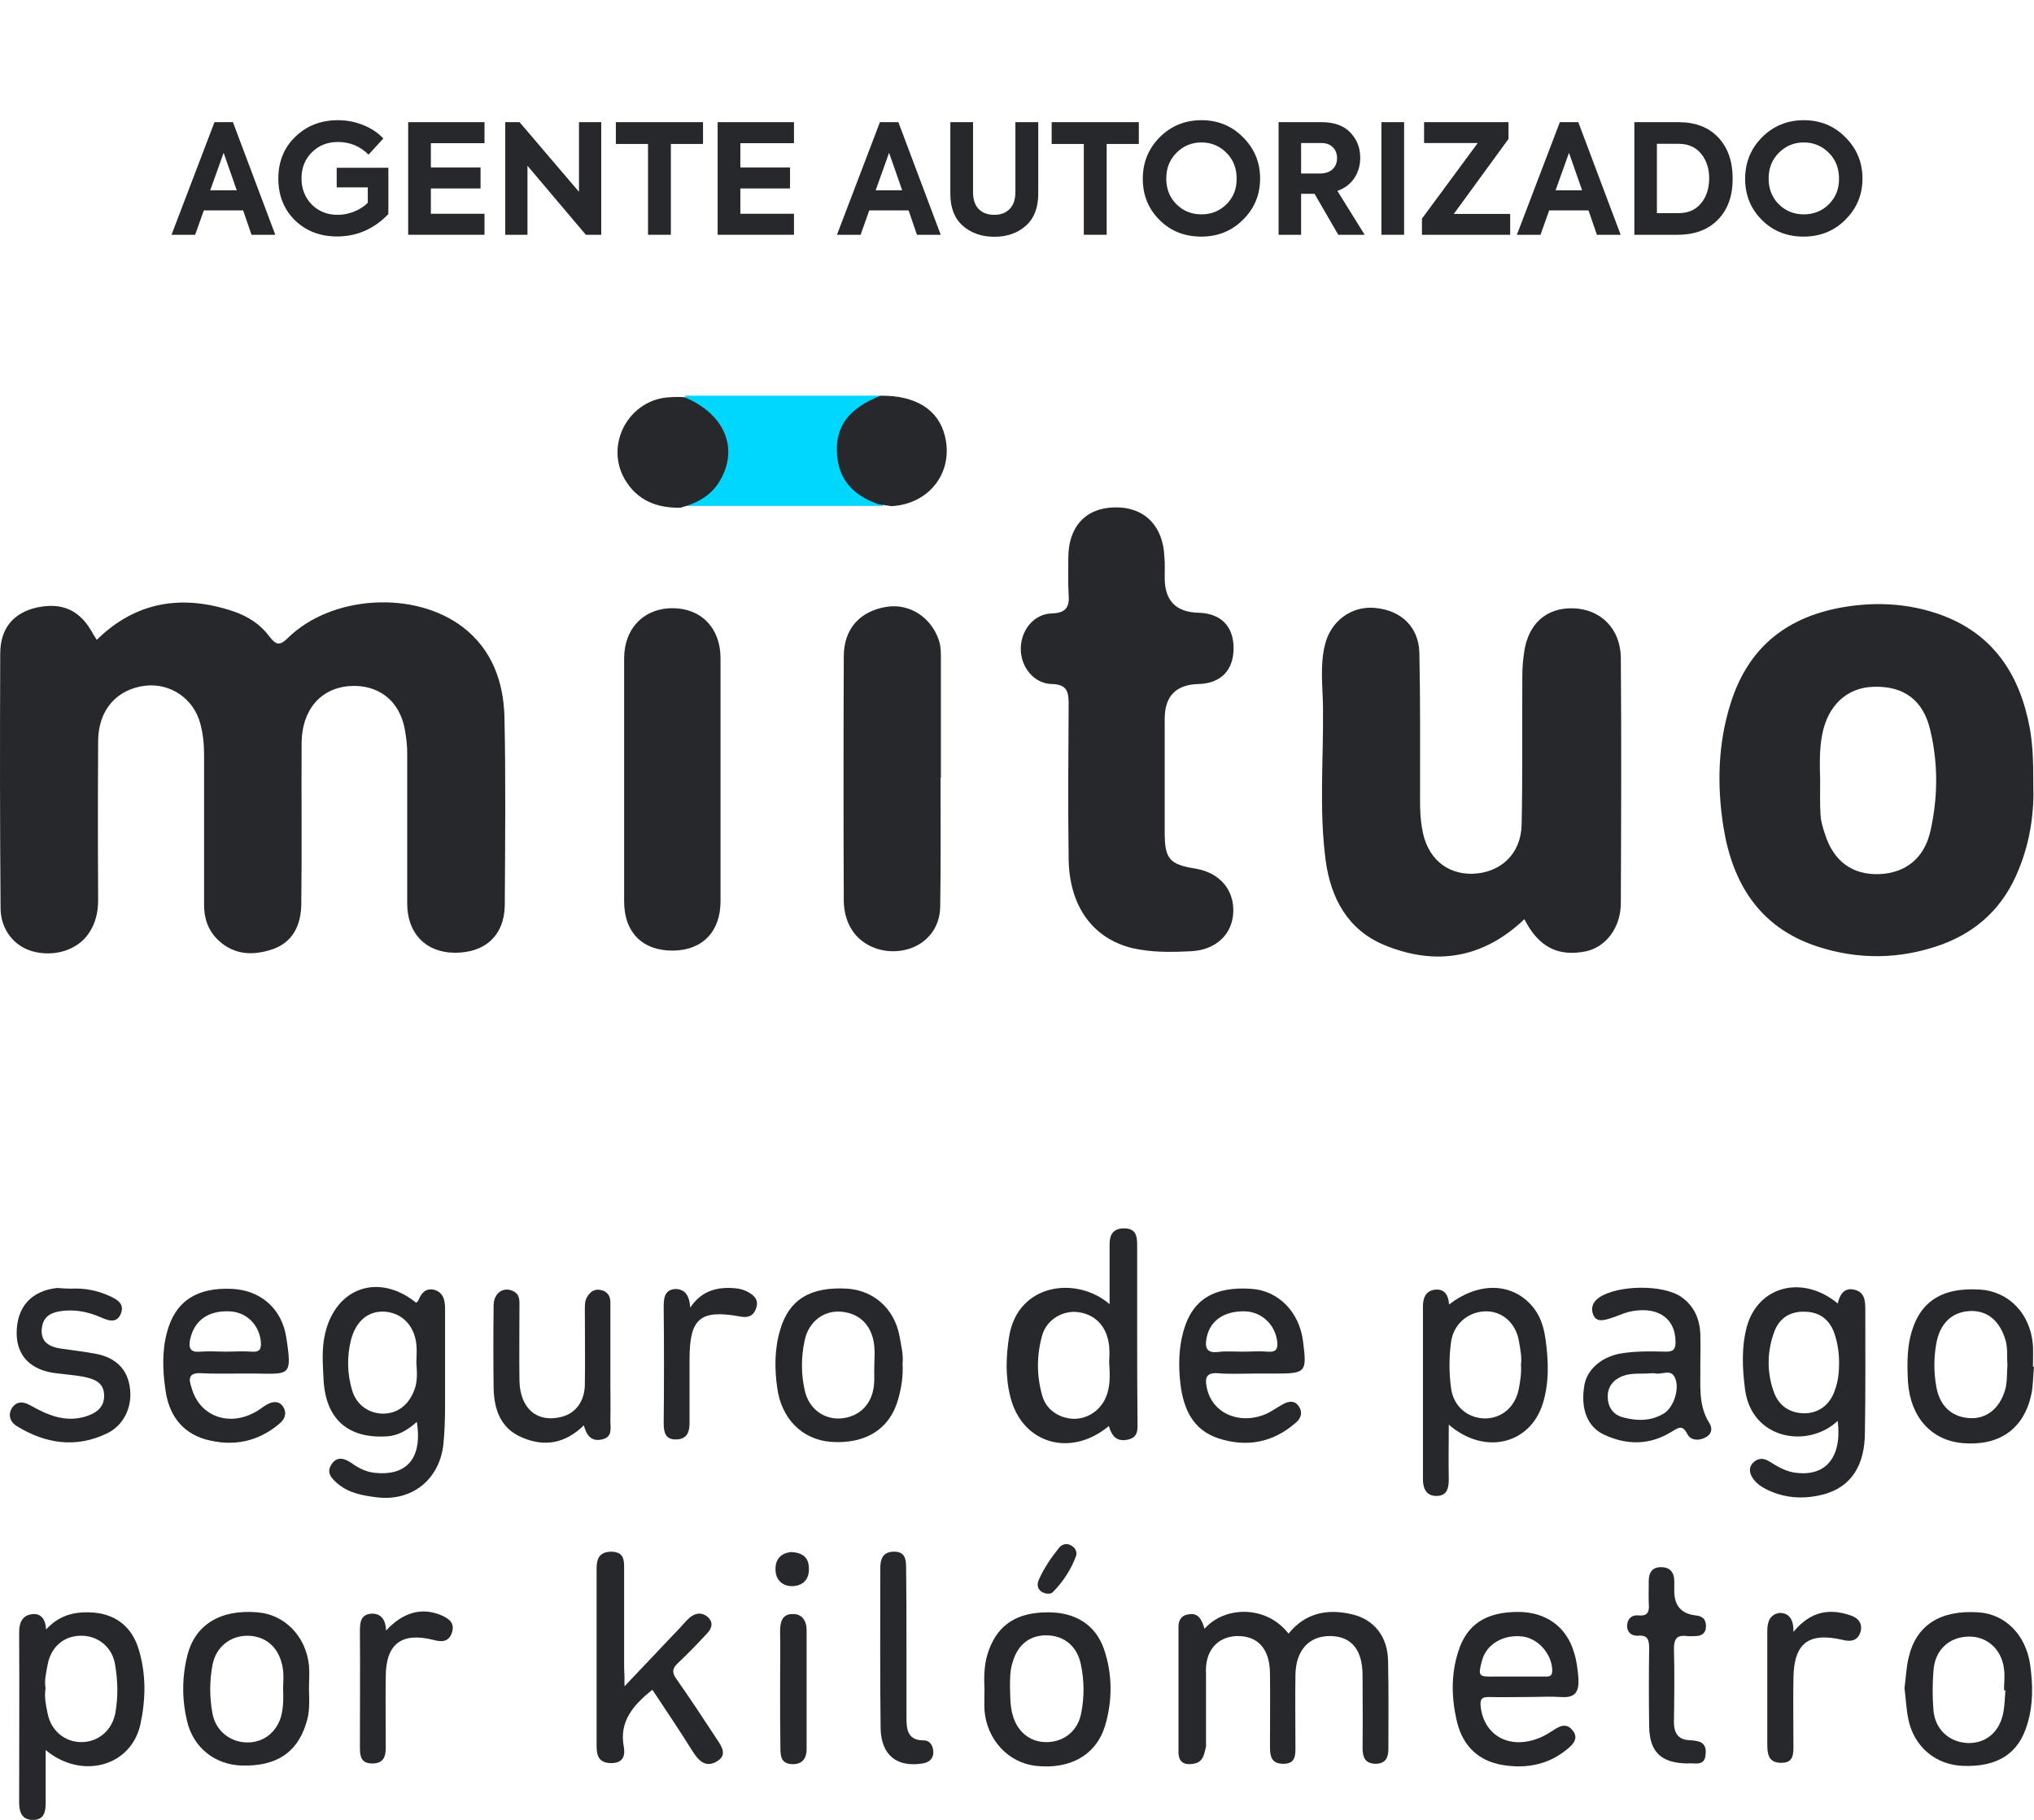
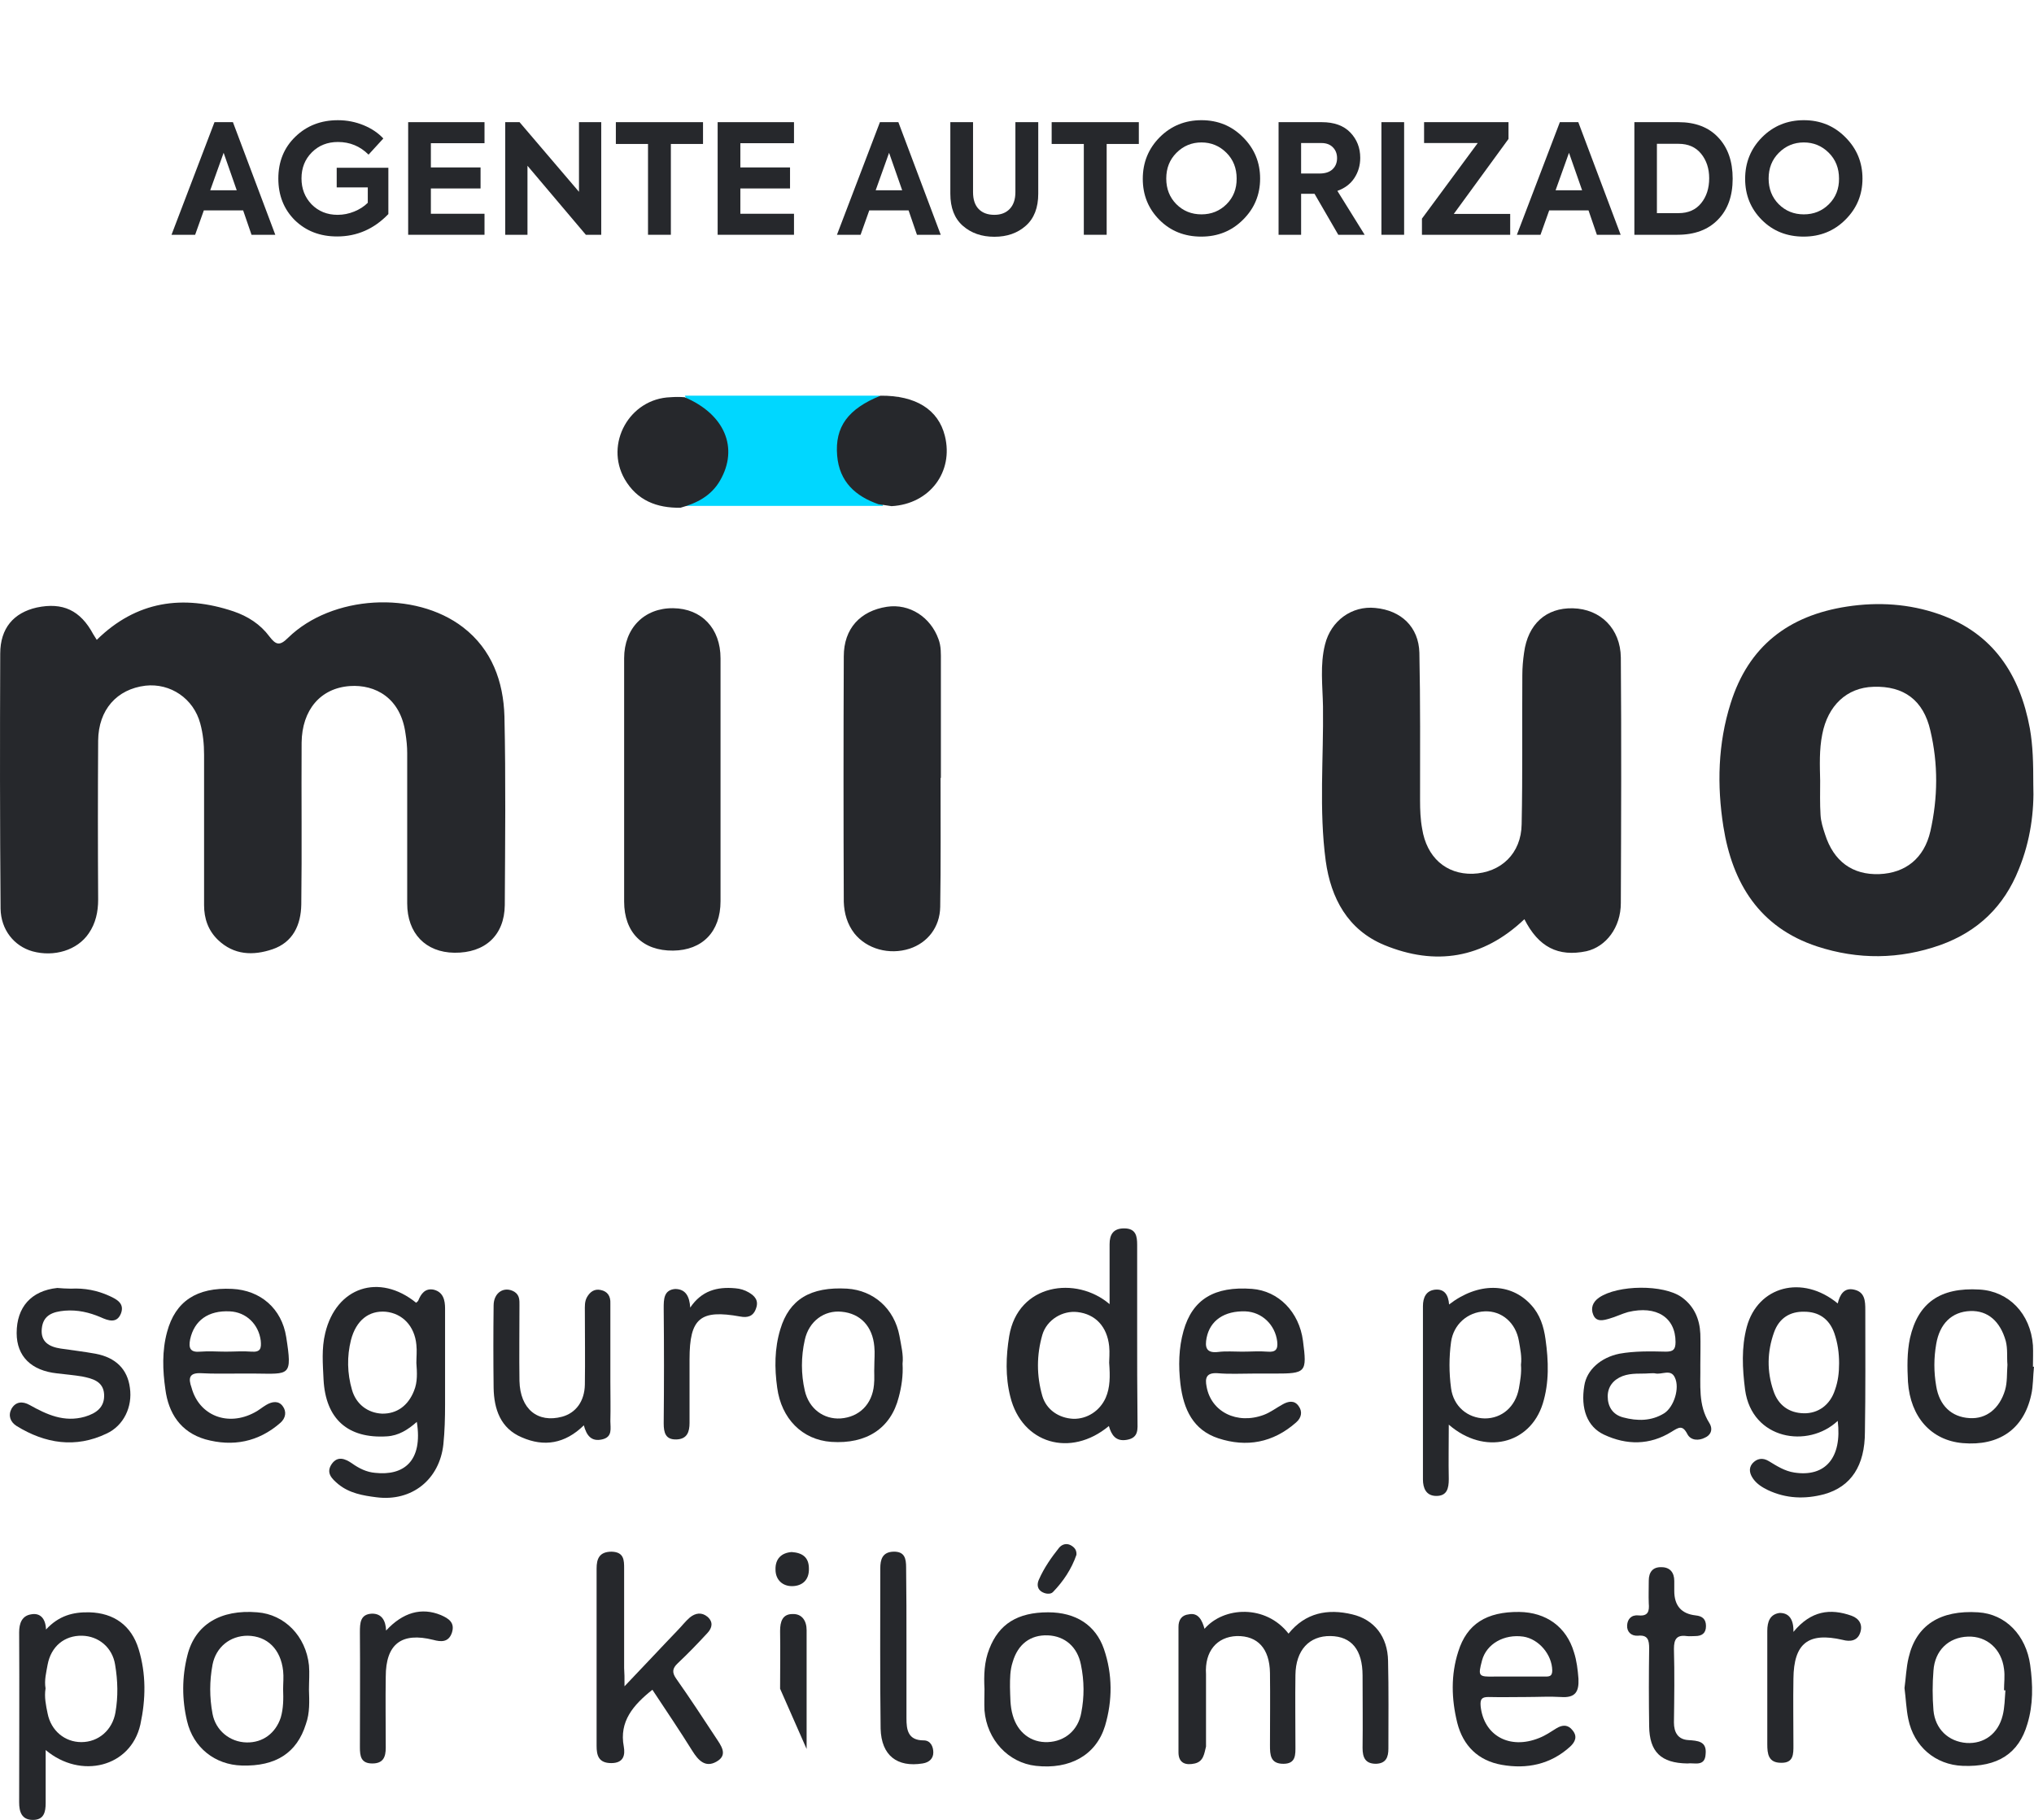
<svg xmlns="http://www.w3.org/2000/svg" width="241.354" height="215.954" version="1.1" viewBox="0 0 241.354 215.954">
  <defs>
    <style>
      .cls-1 {
        fill: #26282c;
      }

      .cls-2 {
        fill: #00d7ff;
      }
    </style>
  </defs>
  <g>
    <g id="Capa_1">
      <g id="Capa_2">
        <g>
          <path class="cls-1" d="M11.481,75.927c4.695-4.617,10.219-5.399,16.235-3.379,1.689.578,3.174,1.525,4.243,2.966.786,1.03,1.236,1.155,2.226.165,5.194-5.069,15.038-5.646,20.769-1.238,3.418,2.636,4.78,6.432,4.903,10.55.165,7.457.081,14.958.041,22.415-.041,3.587-2.35,5.689-5.976,5.646-3.418-.039-5.603-2.306-5.603-5.85v-17.841c0-.786-.081-1.568-.206-2.35-.58-4.204-3.585-5.811-6.595-5.603-3.499.247-5.683,2.841-5.728,6.715-.039,6.389.045,12.817-.039,19.201-.041,2.432-.986,4.491-3.416,5.316-2.31.782-4.579.699-6.473-1.112-1.151-1.112-1.646-2.515-1.646-4.122v-17.842c0-1.277-.126-2.515-.453-3.709-.786-2.966-3.546-4.821-6.511-4.491-3.379.412-5.566,2.845-5.605,6.51-.039,6.306-.039,12.569,0,18.871,0,1.442-.289,2.805-1.11,4-1.359,2.019-4.123,2.841-6.679,2.141-2.184-.617-3.75-2.554-3.79-5.069-.081-10.093-.081-20.148-.041-30.245,0-3.049,1.607-4.86,4.326-5.481,3.094-.656,5.194.33,6.715,3.174.165.247.29.452.414.66" />
          <path class="cls-1" d="M180.885,109.073c-4.945,4.699-10.581,5.555-16.628,3.065-4.33-1.8-6.334-5.556-6.945-9.968-.817-6.086-.245-12.215-.326-18.344-.045-2.452-.369-4.943.242-7.355.695-2.817,3.187-4.617,5.966-4.33,3.062.287,5.145,2.247,5.229,5.312.122,5.842.081,11.685.081,17.527,0,1.104.041,2.247.246,3.348.532,3.39,2.821,5.434,6.007,5.355,3.351-.126,5.758-2.408,5.801-5.886.122-5.882.041-11.806.081-17.692,0-.896.081-1.792.206-2.652.45-3.395,2.615-5.355,5.801-5.273,3.267.083,5.636,2.413,5.681,5.843.077,9.724.039,19.449,0,29.13,0,2.904-1.762,5.191-4.088,5.721-3.351.696-5.681-.491-7.355-3.799" />
-           <path class="cls-1" d="M138.204,68.584q0,4.047,4.043,4.125c2.617.083,4.129,1.595,4.129,4.208,0,2.617-1.512,4.169-4.129,4.251q-4.043.083-4.043,4.125v13.485c0,3.143.572,3.799,3.636,4.29,2.902.487,4.66,2.53,4.495,5.308-.165,2.538-2.084,4.334-4.945,4.495-2.369.122-4.699.165-7.029-.365-4.699-1.147-7.475-4.986-7.555-10.541-.085-6.168-.039-12.341,0-18.51,0-1.47-.285-2.247-2.004-2.287-2.123-.043-3.717-2.043-3.677-4.251.041-2.165,1.554-4.043,3.638-4.125,1.674-.039,2.165-.696,2.043-2.247-.085-1.469-.039-2.9-.039-4.369,0-3.678,2.078-5.925,5.51-5.968,3.517-.079,5.762,2.208,5.888,5.886.081.773.039,1.634.039,2.491" />
          <path class="cls-1" d="M85.498,92.527v14.412c0,3.623-2.157,5.819-5.617,5.862-3.625.039-5.821-2.157-5.821-5.823v-28.863c0-3.583,2.401-5.987,5.821-5.944,3.379.039,5.617,2.401,5.617,5.944v14.412Z" />
          <path class="cls-1" d="M111.606,92.307c0,5.112.039,10.215-.041,15.319-.043,2.412-1.513,4.251-3.636,4.947-2.41.774-5.065.039-6.538-1.8-.857-1.104-1.224-2.408-1.267-3.76-.041-9.721-.041-19.406,0-29.13,0-3.308,1.963-5.391,5.11-5.882,2.695-.409,5.19,1.226,6.127,3.839.326.861.285,1.756.285,2.656v13.81h-.04Z" />
          <path class="cls-2" d="M81.272,46.954h23.134c-.085.774-.817.817-1.344,1.1-2.241,1.304-3.585,3.139-3.344,5.827.206,2.522,1.55,4.192,3.79,5.253.487.204,1.143.204,1.263.896h-23.991c.045-.774.776-.692,1.224-.896,2.526-.979,3.829-2.931,3.909-5.497.081-2.365-.977-4.278-3.133-5.5-.491-.366-1.263-.448-1.509-1.183" />
          <path class="cls-1" d="M142.928,193.279c2.288-2.656,7.275-2.904,9.97.57,2.004-2.491,4.66-2.982,7.556-2.287,2.615.613,4.208,2.656,4.253,5.516.081,3.473.039,6.947.039,10.416,0,1.022-.285,1.76-1.471,1.799-1.263,0-1.593-.735-1.593-1.878.039-2.86,0-5.72,0-8.581,0-3.065-1.308-4.656-3.799-4.699-2.534-.039-4.128,1.674-4.167,4.617-.041,2.825,0,5.599,0,8.416,0,1.022.081,2.126-1.428,2.126-1.554,0-1.593-1.06-1.593-2.208,0-2.857.039-5.717,0-8.577-.045-2.904-1.473-4.412-3.923-4.373-2.369.083-3.843,1.8-3.666,4.534v8.581c-.216.861-.296,1.756-1.32,2.004-1.061.243-1.959,0-1.947-1.352v-14.828c-.012-.861.395-1.43,1.212-1.513,1.141-.243,1.593.696,1.878,1.717" />
          <path class="cls-1" d="M74.102,200.1c2.353-2.452,4.312-4.573,6.32-6.66.479-.487.913-1.061,1.436-1.509.656-.534,1.397-.656,2.092-.083.701.613.568,1.308,0,1.921-1.129,1.222-2.308,2.448-3.528,3.595-.654.613-.7,1.1-.177,1.839,1.613,2.287,3.139,4.617,4.668,6.943.607.939,1.565,2.087.085,2.904-1.308.735-2.138-.165-2.833-1.269-1.524-2.451-3.137-4.821-4.752-7.273-2.265,1.8-3.962,3.76-3.394,6.742.173.983,0,1.961-1.485,1.961-1.524,0-1.742-.939-1.742-2.043v-21.04c0-1.143.307-2.004,1.788-2.004,1.479.043,1.479,1.022,1.479,2.004v11.807c.045.613.045,1.144.045,2.165" />
          <path class="cls-1" d="M81.234,47.135c4.74,2,6.453,6.004,4.208,9.886-1.061,1.839-2.78,2.699-4.699,3.229-2.815.039-5.145-.861-6.618-3.391-2.41-4.208.572-9.563,5.436-9.724.572-.043,1.102-.043,1.674,0" />
          <path class="cls-1" d="M105.803,60.062c-.434-.063-1.122-.165-1.562-.228-2.707-.943-4.642-2.648-4.904-5.768-.29-3.434,1.303-5.556,5.145-7.112,4.169-.039,6.864,1.635,7.64,4.782,1.055,4.251-1.798,8.07-6.32,8.325" />
          <path class="cls-1" d="M8.43,152.913c1.593-.083,3.102.204,4.534.856.902.409,1.839.904,1.389,2.087-.487,1.226-1.509.857-2.41.448-1.348-.574-2.736-.9-4.249-.778-1.387.126-2.574.491-2.735,2.126-.165,1.595.896,2.165,2.244,2.369,1.393.204,2.782.369,4.129.613,2.409.452,3.797,1.839,4.082,4.047.326,2.247-.731,4.494-2.776,5.434-3.678,1.757-7.275,1.183-10.661-.9-.78-.491-1.022-1.265-.615-2.043.491-.857,1.306-.935,2.165-.448,2.043,1.143,4.086,2.082,6.538,1.387,1.387-.409,2.369-1.143,2.289-2.656-.085-1.552-1.393-1.878-2.615-2.122-.982-.165-2.004-.247-2.986-.369-3.021-.326-4.776-2.004-4.776-4.782,0-3.065,1.713-5.021,4.821-5.351.485.039,1.057.083,1.633.083" />
          <path class="cls-1" d="M69.278,169.131c-2.249,2.208-4.74,2.574-7.355,1.43-2.534-1.061-3.306-3.351-3.351-5.882-.039-3.269-.039-6.499,0-9.768,0-1.552,1.267-2.326,2.456-1.634.65.408.611,1.022.611,1.634,0,2.986-.041,5.968,0,8.95.081,3.348,2.165,5.026,5.065,4.247,1.634-.448,2.656-1.839,2.695-3.799.045-2.9,0-5.843,0-8.742,0-.574-.039-1.108.246-1.634.371-.656.902-1.022,1.638-.861.817.165,1.183.739,1.143,1.595v9.276c0,1.552.039,3.143,0,4.695,0,.861.285,1.882-.983,2.165-1.267.287-1.839-.448-2.165-1.674" />
          <path class="cls-1" d="M200.223,209.255c-3.147-.043-4.495-1.391-4.534-4.412-.045-3.065-.045-6.173,0-9.237,0-1.018-.165-1.631-1.348-1.509-.817.039-1.308-.491-1.267-1.226.039-.735.491-1.269,1.347-1.187,1.145.121,1.306-.491,1.222-1.43-.035-.9,0-1.796,0-2.695,0-1.018.491-1.635,1.513-1.595.983,0,1.513.613,1.513,1.634v1.187q0,2.617,2.536,2.9c.815.083,1.226.452,1.226,1.269,0,.857-.491,1.183-1.271,1.183-.326,0-.691.043-1.022,0-1.178-.161-1.509.369-1.509,1.513.081,2.9.039,5.843,0,8.742,0,1.187.491,2.004,1.678,2.086,1.143.079,2.245.122,2.08,1.674-.081,1.552-1.389.978-2.165,1.104" />
          <path class="cls-1" d="M107.561,194.992v8.907c0,1.351.165,2.617,2.043,2.617.817,0,1.143.735,1.143,1.43,0,.695-.45,1.182-1.267,1.308-3.022.487-4.901-.943-4.986-4.13-.081-6.33-.039-12.663-.039-19.036,0-1.022.245-1.921,1.552-1.964,1.348-.039,1.513.817,1.513,1.882.041,3.065.041,6.004.041,8.986" />
          <path class="cls-1" d="M212.808,193.645c2.084-2.53,4.373-2.817,6.904-1.917.898.326,1.347,1.061,1.022,2.004-.324.978-1.183,1.1-2.083.857-4.084-.943-5.803.404-5.843,4.616-.045,2.613,0,5.269,0,7.882,0,1.022.039,2.126-1.469,2.087-1.513,0-1.632-1.065-1.632-2.208v-13.441c0-1.104.326-1.961,1.428-2.126,1.099-.04,1.713.695,1.674,2.247" />
          <path class="cls-1" d="M45.812,193.483c2.004-2.165,4.208-2.778,6.498-1.839.937.409,1.713.9,1.303,2.126-.407,1.139-1.303,1.061-2.204.818-3.758-.943-5.636.487-5.636,4.369-.045,2.821,0,5.599,0,8.416,0,1.104-.286,1.882-1.593,1.882-1.35,0-1.474-.861-1.474-1.921,0-4.534.039-9.111,0-13.646,0-1.104.039-2.13,1.393-2.208,1.222-.039,1.674.861,1.713,2.004" />
          <path class="cls-1" d="M81.902,155.16c1.348-2.004,3.187-2.495,5.355-2.291.572.043,1.098.204,1.593.491.692.408,1.222.939.853,1.921-.326.939-1.018,1.104-1.874.939-4.744-.857-6.008.2-6.008,5.069v7.555c0,1.065-.285,1.921-1.552,1.961-1.308.043-1.515-.813-1.515-1.917.045-4.534.045-9.072,0-13.646,0-1.065,0-2.169,1.349-2.291,1.268,0,1.717.9,1.798,2.208" />
-           <path class="cls-1" d="M92.566,200.387c0-2.287.039-4.577,0-6.864,0-1.1.285-2,1.473-2,1.141-.043,1.674.818,1.674,1.917v14.097c0,1.061-.452,1.839-1.719,1.796-1.263-.039-1.389-.896-1.389-1.839-.039-2.409-.039-4.777-.039-7.107" />
+           <path class="cls-1" d="M92.566,200.387c0-2.287.039-4.577,0-6.864,0-1.1.285-2,1.473-2,1.141-.043,1.674.818,1.674,1.917v14.097" />
          <path class="cls-1" d="M127.731,184.494c-.576,1.674-1.554,3.147-2.78,4.412-.287.326-.982.244-1.428-.083-.491-.365-.452-.939-.246-1.387.611-1.391,1.468-2.617,2.41-3.799.366-.405.861-.534,1.348-.287.45.243.735.57.696,1.143" />
          <path class="cls-1" d="M93.941,184.168c1.267.086,2.043.613,2.043,1.961.041,1.348-.776,2.043-1.917,2.083-1.188.043-2.045-.735-2.045-1.961-.039-1.265.691-1.996,1.919-2.083" />
          <path class="cls-1" d="M241.27,93.058c0-2.491-.041-4.534-.407-6.62-1.183-6.412-4.369-11.316-10.787-13.563-3.512-1.226-7.19-1.469-10.911-.9-6.944,1.065-11.683,4.699-13.808,11.481-1.513,4.782-1.633,9.724-.861,14.628,1.067,6.742,4.293,11.972,11.117,14.219,4.86,1.591,9.764,1.552,14.628-.165,4.449-1.595,7.555-4.577,9.31-8.99,1.393-3.391,1.839-6.903,1.719-10.09M229.054,98.653c-.737,3.191-2.941,4.943-6.047,5.069-3.187.122-5.436-1.513-6.453-4.738-.245-.739-.491-1.513-.53-2.291-.085-1.347-.045-2.695-.045-4.043-.039-1.839-.12-3.677.249-5.516.653-3.39,2.898-5.555,6.085-5.638,3.595-.122,5.925,1.595,6.742,5.19.937,3.961.902,7.964,0,11.968" />
          <path class="cls-1" d="M52.812,155.282c0-.982-.2-1.961-1.348-2.247-1.022-.204-1.509.491-1.839,1.308-.041.083-.165.161-.246.244-4.369-3.552-9.479-1.878-10.787,3.595-.45,1.839-.285,3.678-.2,5.516.245,4.699,2.902,7.029,7.516,6.742,1.387-.083,2.489-.778,3.552-1.717.74,4.66-1.55,6.416-4.941,6.047-1.022-.083-1.923-.531-2.78-1.143-.776-.53-1.674-.9-2.369.083-.733,1.061,0,1.756.776,2.408,1.306,1.065,2.9,1.348,4.534,1.552,4.208.538,7.479-2.122,7.931-6.29.159-1.552.2-3.147.2-4.699v-11.398h-0ZM49.123,165.045c-.696,1.76-2.043,2.738-3.802,2.699-1.674-.083-3.063-1.104-3.554-2.821-.571-1.961-.611-3.964-.119-5.925.611-2.326,2.119-3.512,4.123-3.347,2.004.204,3.432,1.713,3.636,3.921.081.735,0,1.47,0,2.165.08,1.104.161,2.248-.285,3.309" />
          <path class="cls-1" d="M221.336,155.446c0-1.065-.045-2.126-1.312-2.412-1.222-.287-1.713.613-1.959,1.635-4.208-3.473-9.479-2.043-10.791,2.778-.652,2.452-.527,4.943-.2,7.477.815,5.925,7.475,6.986,10.991,3.678.53,4.373-1.473,6.699-5.147,6.133-1.145-.169-2.087-.782-3.026-1.352-.735-.452-1.432-.326-1.963.283-.491.613-.285,1.269.124,1.839.448.613,1.059.982,1.719,1.308,2.165,1.022,4.41,1.1,6.699.491,3.187-.9,4.819-3.391,4.819-7.394.081-4.782.046-9.603.046-14.463M217.739,164.923c-.575,1.8-2.004,2.821-3.721,2.778-1.715-.039-3.021-.939-3.593-2.691-.778-2.291-.737-4.62.081-6.907.611-1.717,1.923-2.495,3.597-2.452,1.674,0,2.941.817,3.552,2.53.411,1.187.572,2.369.572,3.595,0,1.104-.121,2.125-.487,3.147" />
          <path class="cls-1" d="M183.391,158.916c-.206-1.509-.656-2.939-1.719-4.082-2.407-2.656-6.288-2.699-9.724-.043-.081-1.104-.527-1.878-1.674-1.757-1.063.122-1.428.939-1.428,1.961v20.553c0,1.022.365,1.961,1.593,1.961,1.267,0,1.473-.9,1.473-2.004-.045-2.043,0-4.122,0-6.455,4.243,3.678,9.64,2.334,11.153-2.491.772-2.491.691-5.064.326-7.642M180.232,164.758c-.411,2.169-2.004,3.556-4.047,3.556-2.045-.039-3.719-1.43-4.004-3.595-.245-1.839-.245-3.677,0-5.473.285-2.087,1.959-3.556,4.004-3.638,2.004-.083,3.676,1.347,4.047,3.512.161.943.365,1.882.245,2.821.081.982-.085,1.878-.245,2.817" />
          <path class="cls-1" d="M16.451,195.688c-.857-2.817-2.941-4.29-5.843-4.369-1.959-.043-3.636.404-5.149,2.043-.041-1.308-.692-2.004-1.754-1.804-1.102.165-1.432,1.065-1.432,2.13.039,6.742,0,13.481,0,20.183,0,1.1.285,2.083,1.633,2.083,1.312,0,1.513-.939,1.513-2.004v-6.29c4.169,3.508,10.096,2.043,11.237-3.026.652-3.021.694-6.003-.204-8.946M13.698,203.208c-.365,2.083-2.004,3.513-4.043,3.513-1.965,0-3.597-1.348-4.004-3.391-.204-.982-.411-1.961-.246-2.982-.165-.982.081-1.882.246-2.821.407-2.165,2-3.473,4.084-3.43,1.959.039,3.597,1.387,3.923,3.43.324,1.922.369,3.8.039,5.681" />
          <path class="cls-1" d="M134.935,157.816v-10.094c0-1.022-.128-1.961-1.548-1.961-1.291,0-1.723.735-1.723,1.878v7.112c-3.954-3.391-10.877-2.452-11.913,3.799-.385,2.365-.469,4.821.134,7.19,1.371,5.556,7.137,7.273,11.695,3.473.303,1.061.817,1.878,2.149,1.635,1.42-.248,1.247-1.308,1.247-2.247-.041-3.638-.041-7.19-.041-10.785M131.202,165.863c-.691,1.552-2.204,2.534-3.842,2.495-1.713-.083-3.187-1.065-3.674-2.699-.696-2.408-.696-4.86,0-7.273.532-1.796,2.41-2.9,4.165-2.695,2.124.243,3.517,1.717,3.762,4.043.081.778,0,1.556,0,1.964.12,1.635.12,2.939-.411,4.165" />
          <path class="cls-1" d="M184.682,205.086c-.652.409-1.306.857-2.039,1.143-3.516,1.43-6.579-.287-6.949-3.76-.081-.896.165-1.1.941-1.1,1.509.039,3.022,0,4.534,0,1.347,0,2.695-.083,4.045,0,1.678.122,2.163-.578,2.087-2.165-.085-1.065-.204-2.126-.534-3.147-.898-3.026-3.306-4.738-6.493-4.782-3.884-.039-6.214,1.43-7.235,4.699-.896,2.778-.816,5.638-.12,8.459.692,2.731,2.495,4.491,5.271,4.982,2.98.53,5.801-.039,8.131-2.165.571-.53.896-1.183.285-1.921-.531-.692-1.187-.692-1.924-.244M175.859,197.024c.53-1.961,2.611-3.147,4.903-2.821,1.839.287,3.393,2.126,3.428,4.004,0,.656-.285.735-.772.735h-6.047c-1.959.043-2.004-.039-1.512-1.917" />
          <path class="cls-1" d="M144.482,162.947c1.387.122,2.819.043,4.208.043h2.53c3.762,0,3.882-.126,3.391-3.882-.45-3.434-2.896-5.925-6.047-6.169-4.454-.33-7.069,1.226-8.127,4.982-.576,2.043-.615,4.169-.369,6.294.369,3.022,1.512,5.473,4.495,6.455,3.352,1.1,6.497.531,9.233-1.882.656-.57.776-1.308.285-1.961-.491-.695-1.222-.57-1.919-.161-.737.405-1.428.939-2.204,1.226-3.187,1.183-6.253-.369-6.784-3.351-.204-1.022-.039-1.678,1.308-1.595M143.174,158.755c.411-2.083,2.124-3.229,4.615-3.147,1.963.083,3.516,1.595,3.762,3.556.119.978-.206,1.308-1.147,1.226-.977-.083-2,0-3.022,0-.941,0-1.919-.083-2.86.039-1.432.165-1.552-.613-1.348-1.674" />
          <path class="cls-1" d="M23.912,162.947c1.393.079,2.821.043,4.208.043h2.21c4.043.035,4.369.366,3.632-4.333-.53-3.391-3.061-5.556-6.412-5.717-4.21-.204-6.744,1.469-7.722,5.104-.615,2.247-.53,4.577-.204,6.821.366,2.821,1.798,5.068,4.741,5.929,3.265.9,6.292.326,8.907-1.961.652-.574.737-1.352.285-1.961-.491-.696-1.267-.574-1.959-.165-.491.287-.902.652-1.393.9-3.187,1.713-6.577.365-7.475-2.943-.41-1.143-.285-1.8,1.183-1.717M22.564,158.916c.491-2.243,2.169-3.434,4.699-3.308,1.961.083,3.432,1.548,3.677,3.473.081.9,0,1.391-1.102,1.308-1.022-.083-2.004,0-3.026,0s-2.045-.083-3.021,0c-1.228.118-1.432-.409-1.228-1.474" />
          <path class="cls-1" d="M202.824,168.845c-1.348-2.122-1.022-4.534-1.063-6.864,0-1.226.041-2.491,0-3.717-.081-1.756-.733-3.269-2.204-4.33-2.169-1.552-7.601-1.474-9.809.039-.772.531-1.018,1.269-.692,2.043.365.9,1.226.656,1.917.452.737-.204,1.473-.573,2.21-.778,3.387-.817,5.636.652,5.636,3.556,0,.896-.285,1.143-1.143,1.143-1.837-.043-3.717-.083-5.514.243-2.21.448-3.884,1.921-4.169,3.799-.45,2.699.33,4.86,2.33,5.803,2.695,1.265,5.432,1.265,8.005-.326.861-.531,1.308-.861,1.884.243.407.814,1.383.814,2.08.452.695-.287,1.022-.982.53-1.76M197.473,167.701c-1.513.939-3.187.939-4.864.491-1.263-.326-1.839-1.308-1.839-2.491,0-1.104.611-1.961,1.758-2.412,1.102-.409,2.204-.244,3.147-.326.369,0,.531-.039.696,0,.817.204,1.874-.574,2.365.491.615,1.265-.12,3.512-1.263,4.247" />
          <path class="cls-1" d="M240.903,197.57c-.491-3.517-2.902-6.047-6.173-6.251-4.489-.287-7.349,1.509-8.247,5.351-.291,1.183-.33,2.448-.495,3.635.165,1.269.204,2.495.45,3.673.656,3.273,3.232,5.438,6.453,5.56,4.169.165,6.664-1.47,7.681-4.982.696-2.291.66-4.617.33-6.986M237.635,203.557c-.53,2.169-2.208,3.395-4.288,3.265-2.13-.161-3.719-1.631-3.923-3.874-.126-1.556-.126-3.147,0-4.699.161-2.412,1.794-3.964,4.085-4.047,2.243-.083,4.002,1.474,4.288,3.843.12.818,0,1.674,0,2.53h.165c-.08.983-.08,2.004-.326,2.982" />
          <path class="cls-1" d="M106.728,158.507c-.611-3.226-3.063-5.391-6.208-5.595-4.334-.248-6.864,1.265-7.927,4.821-.696,2.287-.696,4.617-.369,6.947.491,3.634,2.941,6.169,6.416,6.416,4.165.283,7.07-1.595,8.007-5.316.326-1.222.531-2.53.45-3.961.122-1.022-.165-2.165-.369-3.312M103.707,164.311c-.206,2.33-1.759,3.842-3.963,4.004-2.004.122-3.758-1.143-4.249-3.308-.45-1.956-.45-4.004,0-6.008.491-2.247,2.33-3.552,4.369-3.347,2.249.204,3.677,1.756,3.882,4.125.081.774,0,1.552,0,2.369-.039.695.042,1.43-.039,2.165" />
          <path class="cls-1" d="M130.998,195.688c-.983-2.86-3.351-4.369-6.619-4.369-3.636,0-5.842,1.387-6.984,4.33-.617,1.552-.656,3.147-.576,4.782,0,.857-.041,1.674,0,2.53.285,3.473,2.821,6.212,6.092,6.577,4.043.452,7.149-1.265,8.212-4.739.896-3.021.896-6.129-.126-9.111M128.302,203.247c-.365,2.043-1.923,3.391-3.962,3.473-2.004.083-3.597-1.143-4.169-3.187-.326-1.104-.285-2.208-.326-3.351,0-1.022,0-2,.326-2.982.611-2.087,2.084-3.226,4.169-3.147,2.039.083,3.512,1.391,3.921,3.473.407,1.961.407,3.843.041,5.721" />
          <path class="cls-1" d="M36.662,200.47c0-.939.081-1.921,0-2.861-.369-3.473-2.902-6.047-6.128-6.29-4.373-.369-7.394,1.469-8.296,5.104-.656,2.577-.656,5.229-.041,7.807.737,3.143,3.312,5.186,6.498,5.269,4.043.122,6.538-1.513,7.597-4.903.489-1.348.411-2.739.369-4.125M33.31,203.821c-.611,1.839-2.123,2.982-4.043,2.939-2.004-.039-3.678-1.43-4.047-3.39-.367-1.961-.367-3.882,0-5.843.409-2.083,2.083-3.43,4.167-3.43,2.33.039,3.923,1.595,4.208,4.165.081.739,0,1.473,0,2.208.041,1.104.041,2.248-.285,3.352" />
          <path class="cls-1" d="M241.228,162.173c0-.861.041-1.678,0-2.534-.285-3.76-2.86-6.416-6.332-6.62-4.699-.283-7.31,1.595-8.257,5.764-.365,1.713-.326,3.469-.241,5.186.287,4.208,2.778,6.947,6.494,7.273,4.289.369,7.234-1.634,8.131-5.721.246-1.06.204-2.204.33-3.347h-.126ZM237.918,164.963c-.653,2.169-2.204,3.438-4.208,3.312-2.165-.122-3.593-1.513-3.961-3.799-.289-1.678-.289-3.312,0-4.986.407-2.408,1.839-3.839,4.045-3.921,2.084-.078,3.552,1.226,4.208,3.552.245.943.119,1.882.2,2.821-.081,1.061,0,2.043-.285,3.021" />
        </g>
      </g>
      <g>
        <path class="cls-1" d="M32.666,27.859h-2.821l-.994-2.893h-4.665l-1.031,2.893h-2.803l5.099-13.363h2.188l5.027,13.363ZM28.091,22.579l-1.555-4.448-1.591,4.448h3.147Z" />
        <path class="cls-1" d="M39.989,28.058c-2.014,0-3.683-.644-5.009-1.933-1.302-1.302-1.953-2.947-1.953-4.937,0-2.013.675-3.67,2.026-4.972,1.349-1.302,3.031-1.953,5.044-1.953,1.061,0,2.07.196,3.029.587.958.391,1.744.92,2.36,1.582l-1.754,1.917c-1.001-1.001-2.212-1.501-3.635-1.501-1.241,0-2.272.409-3.092,1.229-.82.821-1.229,1.851-1.229,3.093,0,1.217.397,2.241,1.193,3.074.82.831,1.85,1.248,3.092,1.248.675,0,1.332-.13,1.971-.39.639-.259,1.175-.605,1.609-1.039v-1.826h-3.688v-2.332h6.13v5.496c-1.7,1.772-3.731,2.658-6.093,2.658Z" />
        <path class="cls-1" d="M57.492,27.859h-9.059v-13.363h9.059v2.496h-6.365v2.875h5.895v2.496h-5.895v3.002h6.365v2.494Z" />
        <path class="cls-1" d="M68.702,22.76v-8.264h2.64v13.363h-1.826l-6.926-8.19v8.19h-2.64v-13.363h1.7l7.052,8.264Z" />
        <path class="cls-1" d="M76.893,27.859v-10.776h-3.816v-2.587h10.343v2.587h-3.816v10.776h-2.712Z" />
        <path class="cls-1" d="M94.215,27.859h-9.059v-13.363h9.059v2.496h-6.365v2.875h5.895v2.496h-5.895v3.002h6.365v2.494Z" />
        <path class="cls-1" d="M111.627,27.859h-2.821l-.994-2.893h-4.665l-1.031,2.893h-2.803l5.099-13.363h2.188l5.027,13.363ZM107.053,22.579l-1.555-4.448-1.591,4.448h3.147Z" />
        <path class="cls-1" d="M112.767,22.977v-8.48h2.694v8.301c0,.88.223,1.548.669,2.007.446.458,1.067.687,1.862.687.771,0,1.38-.235,1.826-.706.446-.469.669-1.133.669-1.988v-8.301h2.712v8.48c0,1.676-.494,2.947-1.482,3.816-.976.868-2.218,1.302-3.725,1.302s-2.755-.434-3.743-1.302c-.989-.868-1.482-2.139-1.482-3.816Z" />
        <path class="cls-1" d="M128.606,27.859v-10.776h-3.816v-2.587h10.343v2.587h-3.816v10.776h-2.712Z" />
        <path class="cls-1" d="M142.547,28.077c-1.99,0-3.641-.658-4.955-1.972-1.327-1.326-1.99-2.953-1.99-4.881,0-1.941.669-3.587,2.007-4.937,1.35-1.349,3.002-2.025,4.955-2.025s3.599.675,4.935,2.025c1.351,1.349,2.026,2.983,2.026,4.9s-.675,3.543-2.026,4.882c-1.336,1.338-2.989,2.007-4.953,2.007ZM146.741,21.187c0-1.23-.403-2.248-1.21-3.056-.821-.82-1.81-1.229-2.966-1.229-1.157,0-2.145.409-2.965,1.229-.808.808-1.212,1.826-1.212,3.056,0,1.217.398,2.231,1.193,3.037.808.808,1.802,1.212,2.983,1.212s2.175-.405,2.984-1.212c.806-.806,1.204-1.82,1.192-3.037Z" />
        <path class="cls-1" d="M161.929,27.859h-3.128l-2.819-4.863h-1.592v4.863h-2.675v-13.363h5.116c1.482,0,2.615.41,3.401,1.23.783.82,1.174,1.82,1.174,3.002,0,.892-.233,1.691-.696,2.396s-1.137,1.214-2.016,1.527l3.236,5.208ZM156.813,16.974h-2.424v3.615h2.188c.675,0,1.19-.168,1.546-.506.355-.337.533-.777.533-1.32,0-.518-.165-.946-.497-1.283-.331-.337-.78-.506-1.346-.506Z" />
        <path class="cls-1" d="M163.919,27.859v-13.363h2.694v13.363h-2.694Z" />
        <path class="cls-1" d="M179.199,27.859h-10.471v-1.916l6.619-8.969h-6.366v-2.478h10.018v1.99l-6.491,8.897h6.691v2.477Z" />
        <path class="cls-1" d="M192.307,27.859h-2.821l-.993-2.893h-4.666l-1.032,2.893h-2.802l5.099-13.363h2.188l5.027,13.363ZM187.733,22.579l-1.557-4.448-1.591,4.448h3.147Z" />
        <path class="cls-1" d="M199.052,27.859h-5.118v-13.363h5.227c2.013,0,3.585.603,4.718,1.808,1.145,1.205,1.719,2.838,1.719,4.9s-.586,3.683-1.754,4.865c-1.157,1.193-2.755,1.789-4.791,1.789ZM196.609,17.064v8.227h2.569c1.145,0,2.037-.391,2.675-1.174.639-.784.959-1.773.959-2.966,0-1.157-.321-2.126-.959-2.911-.639-.783-1.53-1.176-2.675-1.176h-2.569Z" />
        <path class="cls-1" d="M214.023,28.077c-1.99,0-3.64-.658-4.955-1.972-1.326-1.326-1.99-2.953-1.99-4.881,0-1.941.669-3.587,2.007-4.937,1.349-1.349,3.002-2.025,4.955-2.025s3.599.675,4.935,2.025c1.351,1.349,2.026,2.983,2.026,4.9s-.675,3.543-2.026,4.882c-1.336,1.338-2.989,2.007-4.953,2.007ZM218.217,21.187c0-1.23-.403-2.248-1.21-3.056-.821-.82-1.81-1.229-2.966-1.229s-2.145.409-2.965,1.229c-.808.808-1.211,1.826-1.211,3.056,0,1.217.397,2.231,1.192,3.037.809.808,1.803,1.212,2.984,1.212s2.175-.405,2.984-1.212c.806-.806,1.204-1.82,1.192-3.037Z" />
      </g>
    </g>
  </g>
</svg>